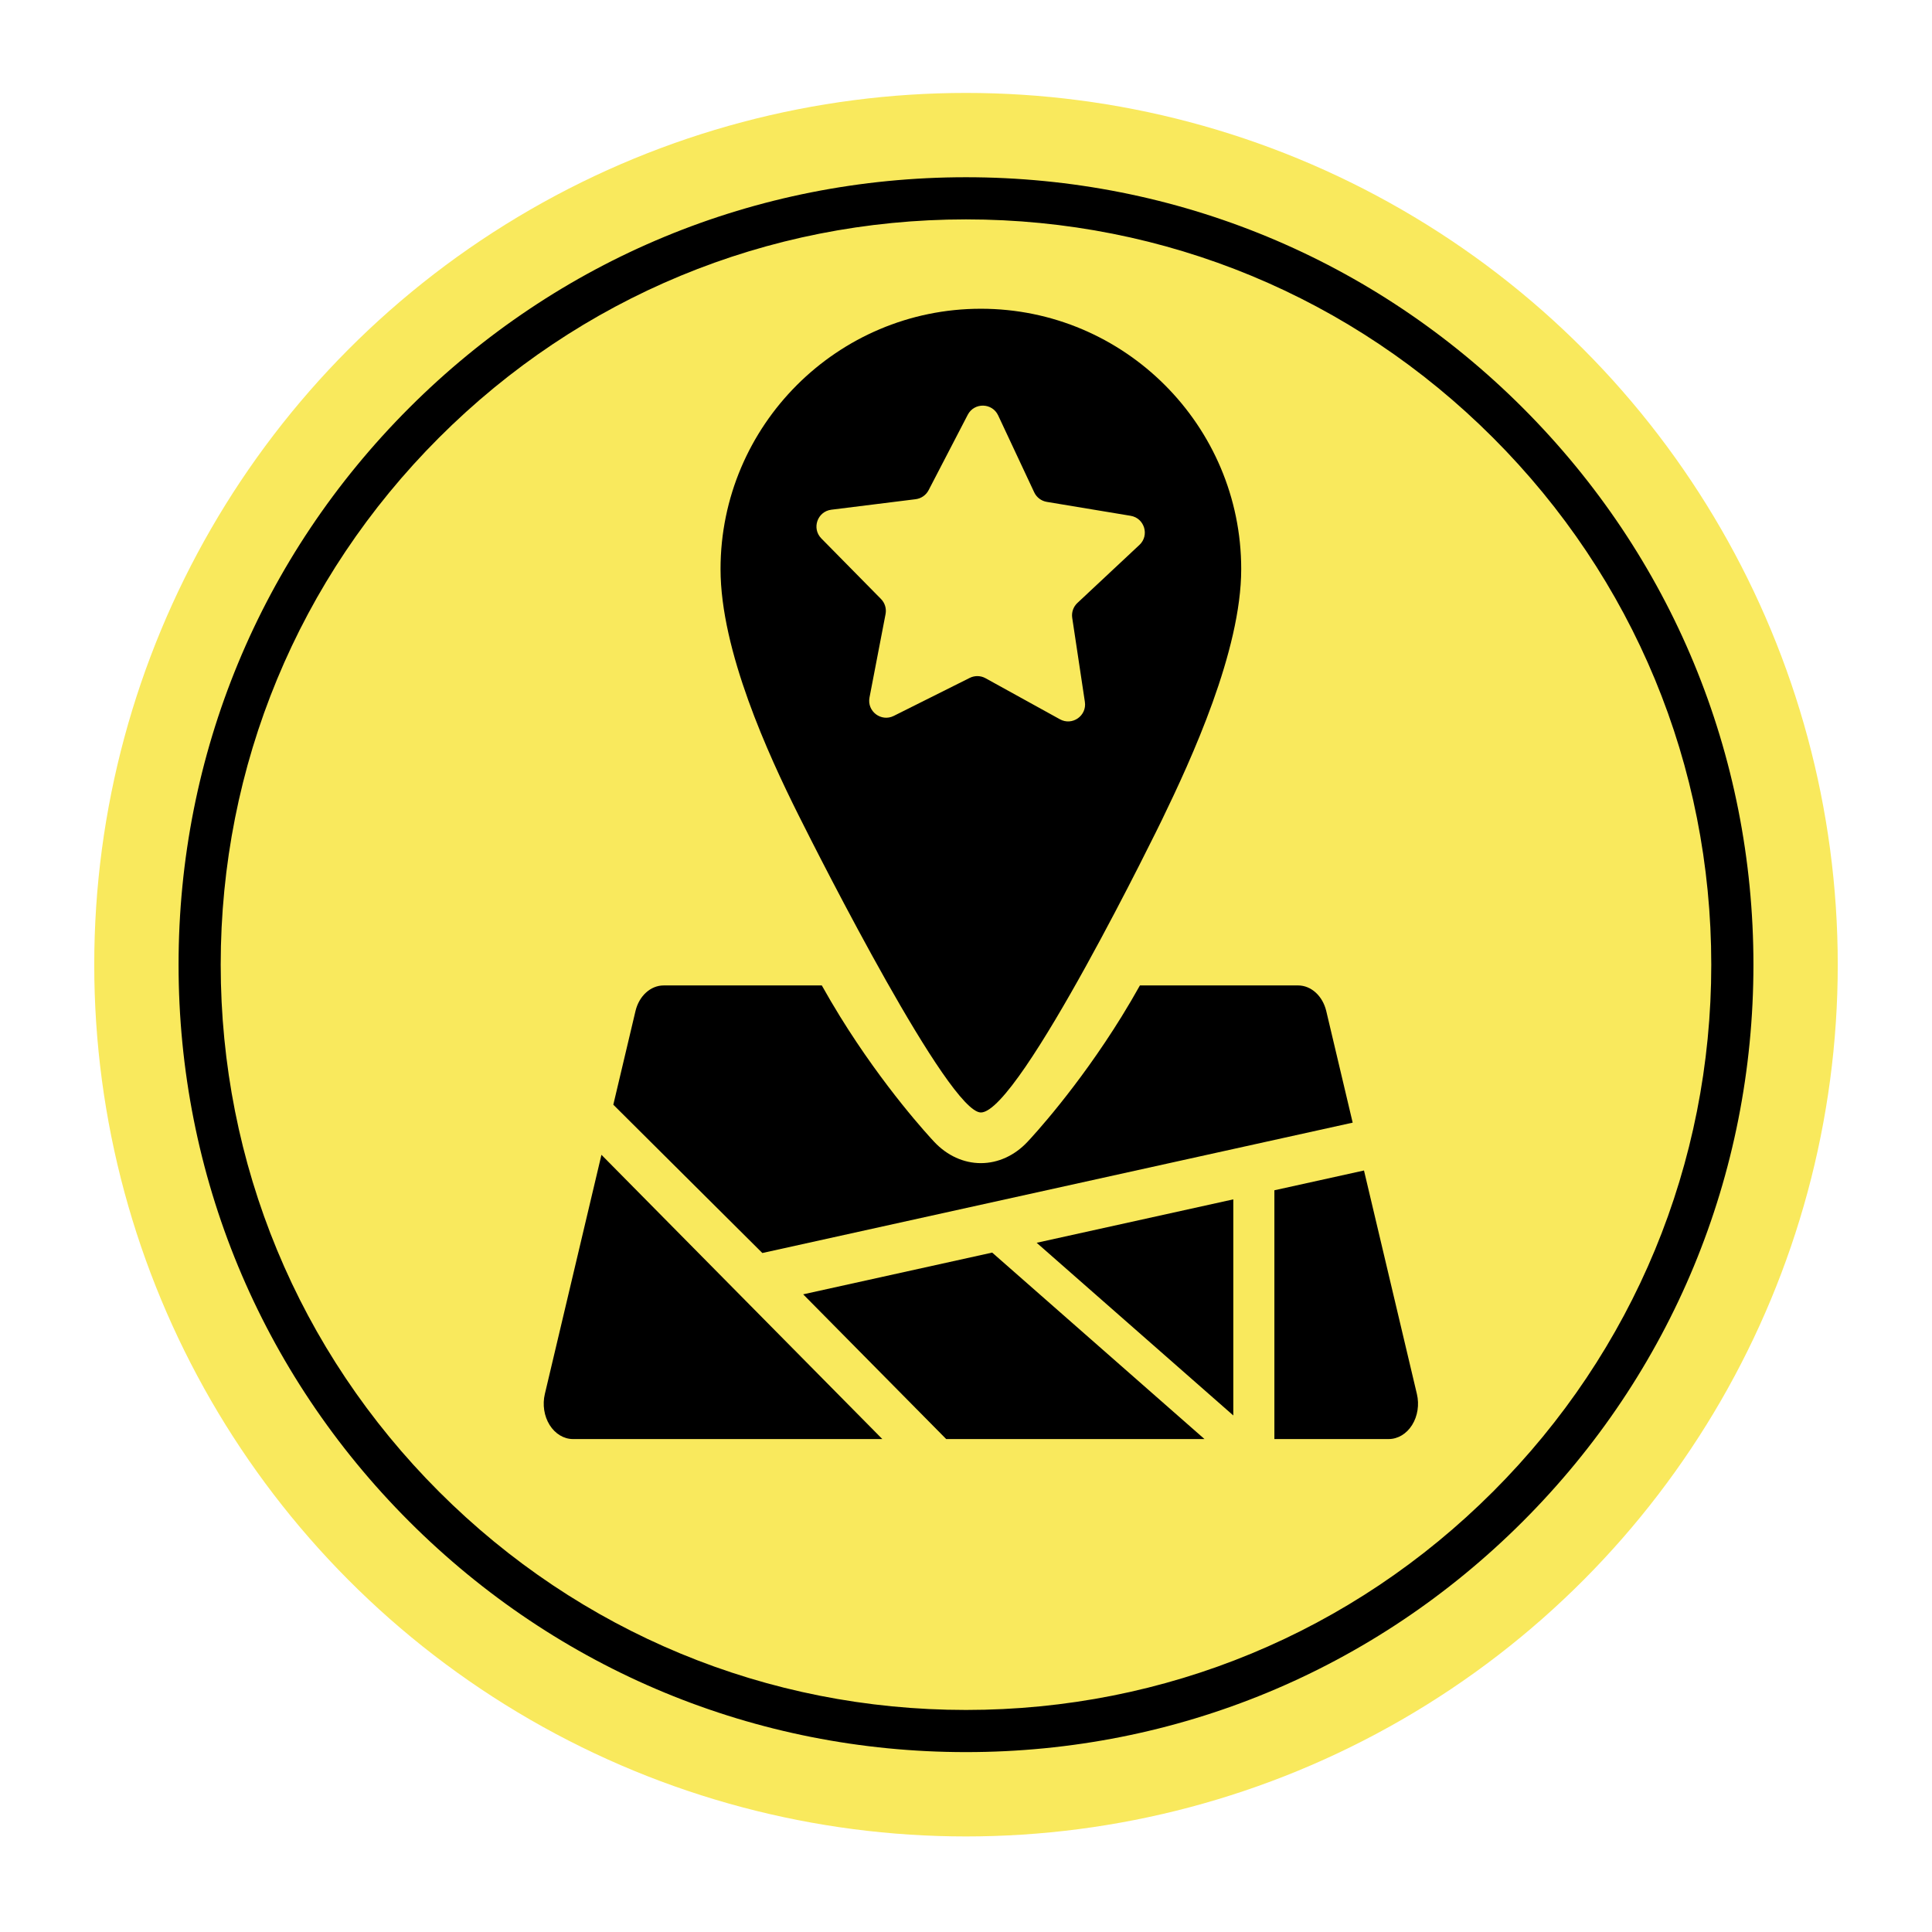
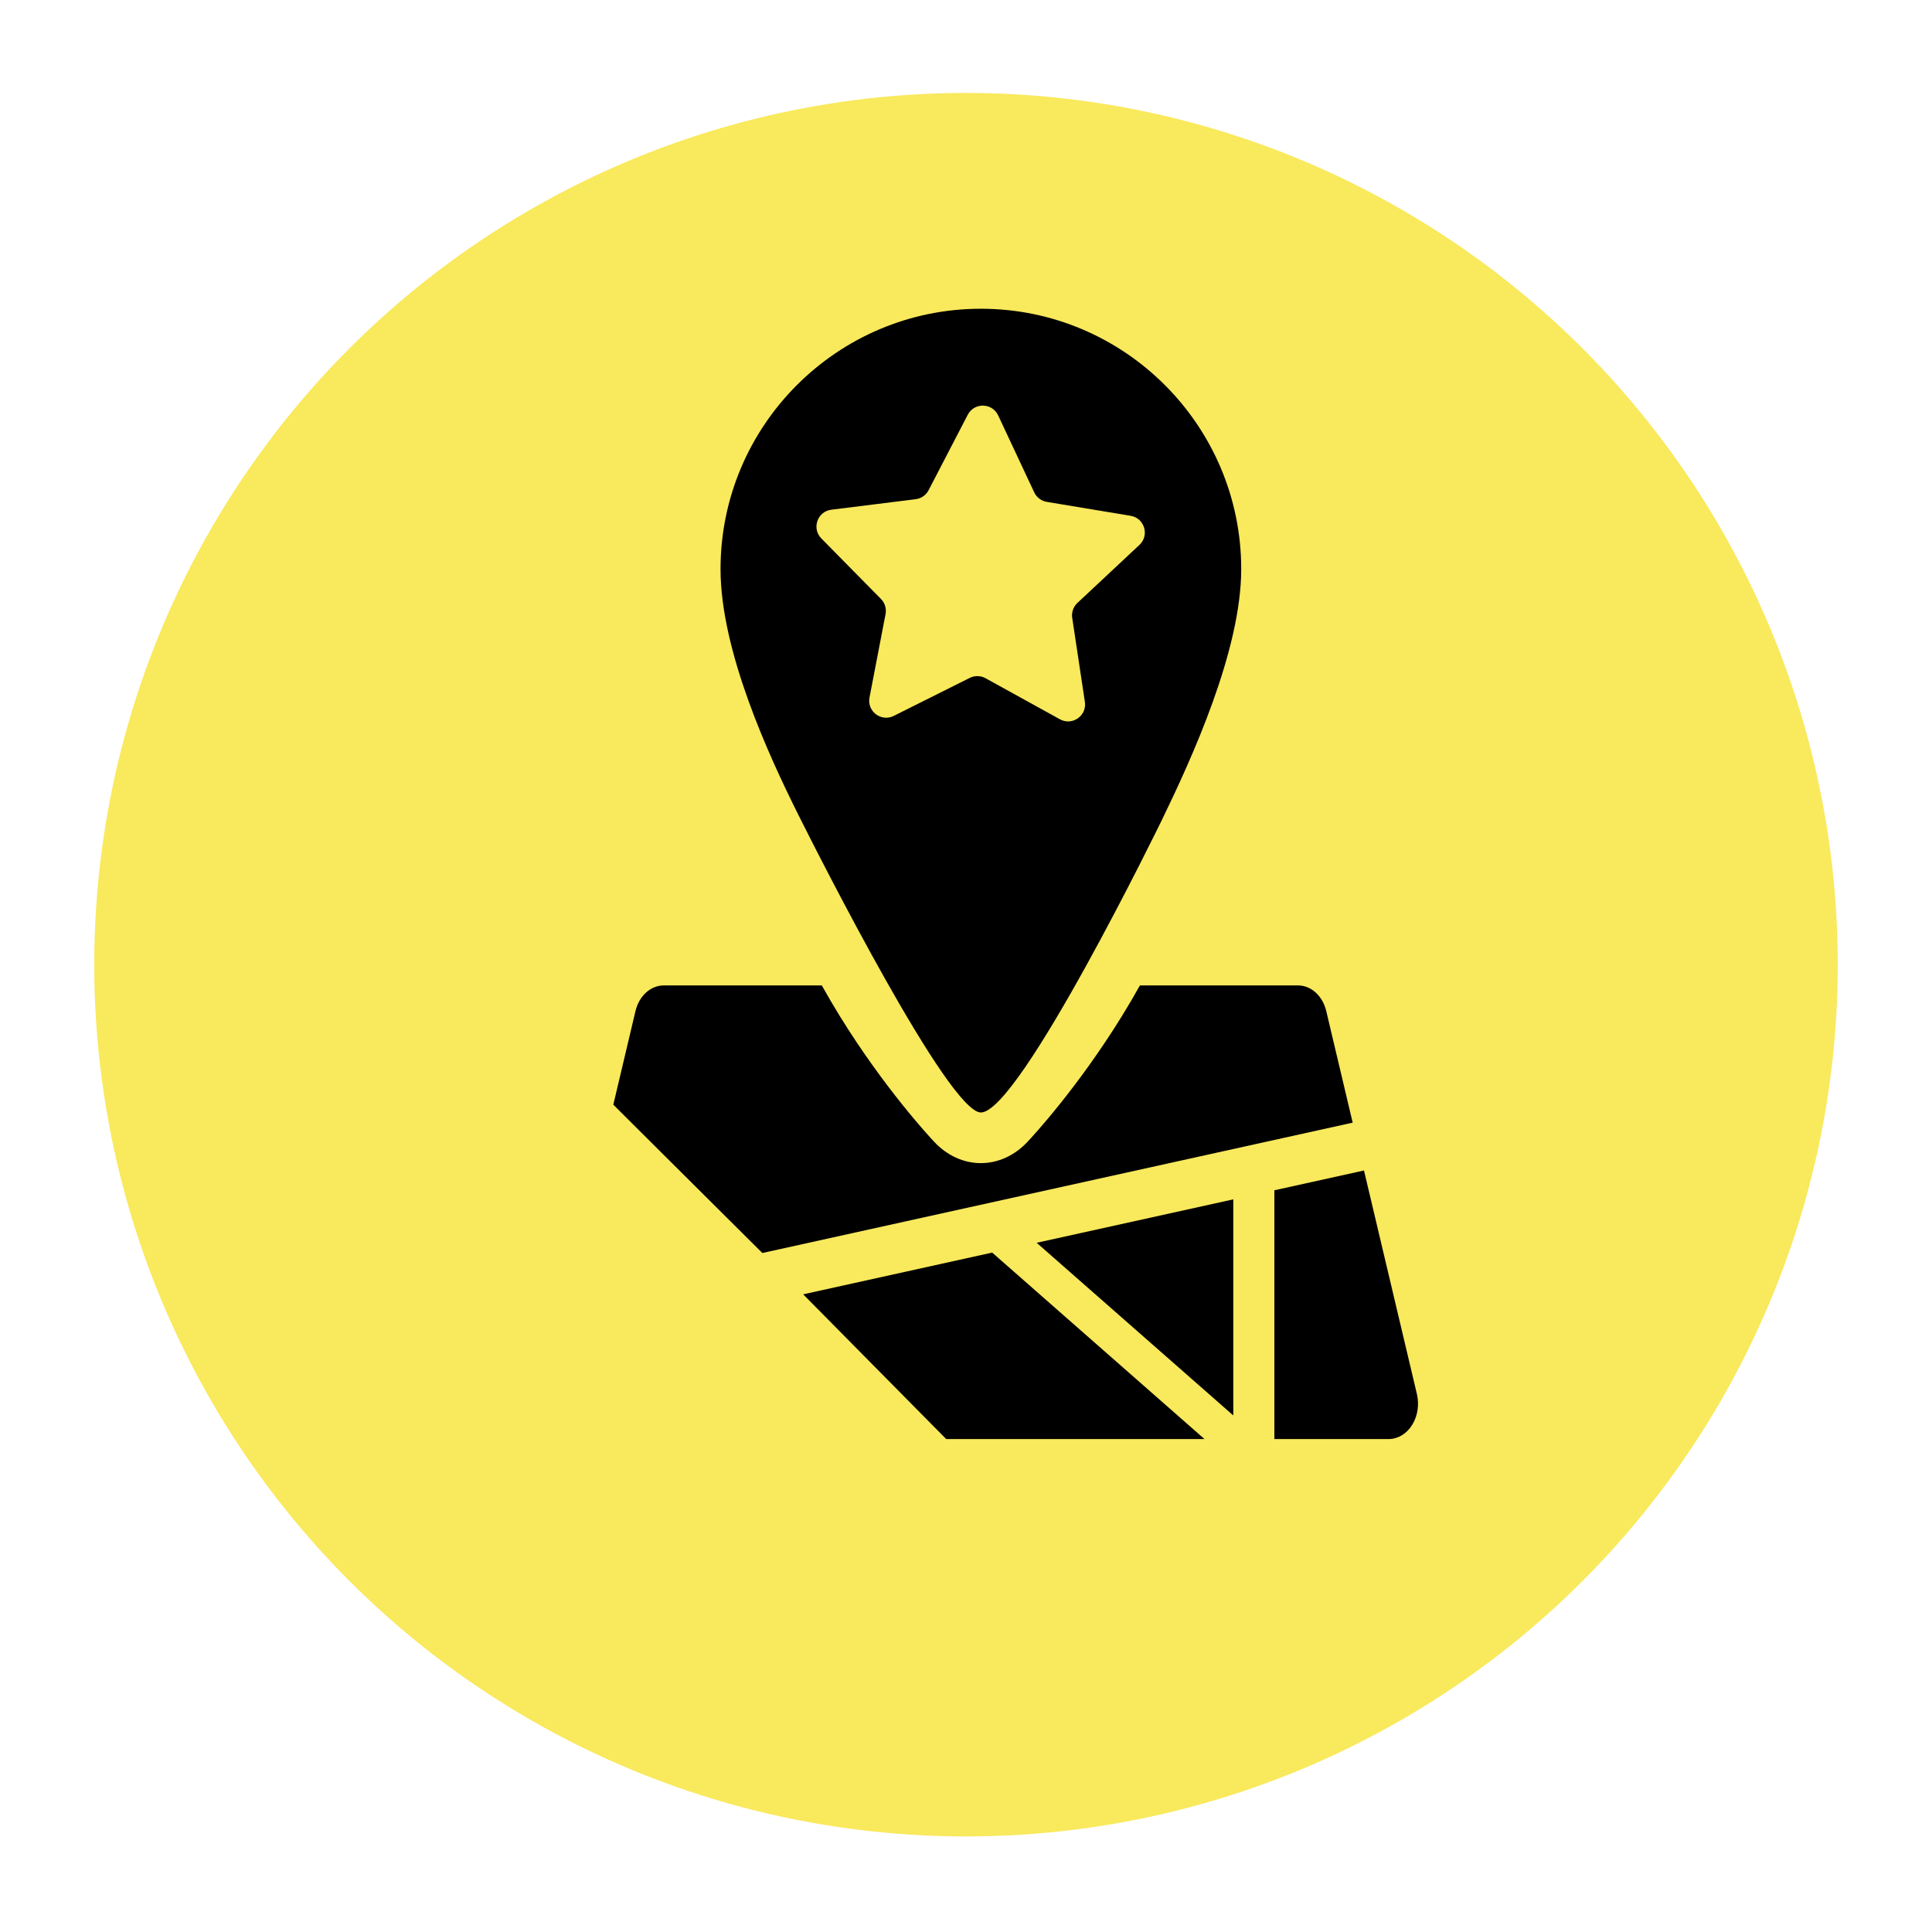
<svg xmlns="http://www.w3.org/2000/svg" id="Layer_1" data-name="Layer 1" viewBox="0 0 160 160">
  <defs>
    <style>
      .cls-1 {
        fill: #f9e95d;
      }

      .cls-2 {
        fill: none;
      }
    </style>
  </defs>
  <circle class="cls-1" cx="80" cy="79.891" r="72.195" />
-   <path d="M80,145.102c-17.419,0-33.795-6.783-46.112-19.1-12.317-12.317-19.1-28.693-19.1-46.112s6.783-33.795,19.1-46.112c12.317-12.317,28.693-19.1,46.112-19.1s33.795,6.783,46.112,19.1c12.317,12.317,19.1,28.693,19.1,46.112s-6.783,33.795-19.1,46.112c-12.317,12.317-28.693,19.1-46.112,19.1ZM123.643,123.533c11.657-11.657,18.077-27.157,18.077-43.643s-6.42-31.985-18.078-43.643c-11.657-11.658-27.157-18.078-43.643-18.078s-31.985,6.42-43.643,18.078c-11.658,11.658-18.078,27.157-18.078,43.643s6.42,31.985,18.078,43.643c11.657,11.658,27.157,18.078,43.643,18.078s31.985-6.42,43.643-18.078Z" />
  <path class="cls-2" d="M78.05,151.826c.313.313.713.479,1.156.479s.843-.166,1.156-.479l.055-.055h-2.422l.055.055Z" />
  <g>
    <g>
      <polygon points="82.168 103.734 66.516 107.191 78.36 119.176 99.75 119.176 82.168 103.734" />
      <polygon points="85.852 102.922 102.137 117.223 102.137 99.326 85.852 102.922" />
      <path d="M117.341,115.444l-4.381-18.509-7.421,1.639v20.602h9.465c.764,0,1.482-.431,1.94-1.164.46-.733.606-1.685.397-2.568Z" />
-       <path d="M49.809,95.637l-4.687,19.807c-.209.884-.062,1.835.396,2.568.46.733,1.177,1.165,1.939,1.165h25.614l-23.262-23.541Z" />
      <path d="M109.836,83.734c-.299-1.257-1.253-2.125-2.337-2.125h-13.096c-.474.848-.973,1.701-1.502,2.557-3.671,5.944-7.403,9.966-7.816,10.404-1.066,1.133-2.436,1.756-3.855,1.756-1.42,0-2.788-.623-3.853-1.753-.414-.441-4.146-4.461-7.816-10.406-.529-.857-1.028-1.71-1.502-2.557h-13.096c-1.085,0-2.039.869-2.336,2.125l-1.835,7.752,12.342,12.282,48.889-10.796-2.187-9.238Z" />
    </g>
    <path d="M81.232,25.569c-11.888,0-21.56,9.671-21.56,21.56,0,6.771,3.976,15.408,6.438,20.337,1.893,3.792,12.469,24.665,15.122,24.665,3.208,0,14.991-24.226,14.991-24.226,2.435-5.022,6.569-13.995,6.569-20.776.001-11.889-9.671-21.56-21.559-21.56ZM94.363,45.127l-5.138,4.808c-.337.316-.498.778-.428,1.235l1.048,6.958c.174,1.151-1.048,2.003-2.068,1.439l-6.16-3.4c-.405-.223-.894-.233-1.307-.027l-6.293,3.148c-1.042.521-2.228-.379-2.009-1.522l1.33-6.91c.087-.454-.054-.922-.379-1.251l-4.938-5.013c-.818-.83-.329-2.236.827-2.38l6.982-.87c.458-.057.86-.337,1.073-.747l3.241-6.245c.537-1.034,2.026-1.003,2.519.051l2.986,6.372c.196.418.586.714,1.042.79l6.942,1.153c1.149.191,1.58,1.616.731,2.412Z" />
  </g>
</svg>